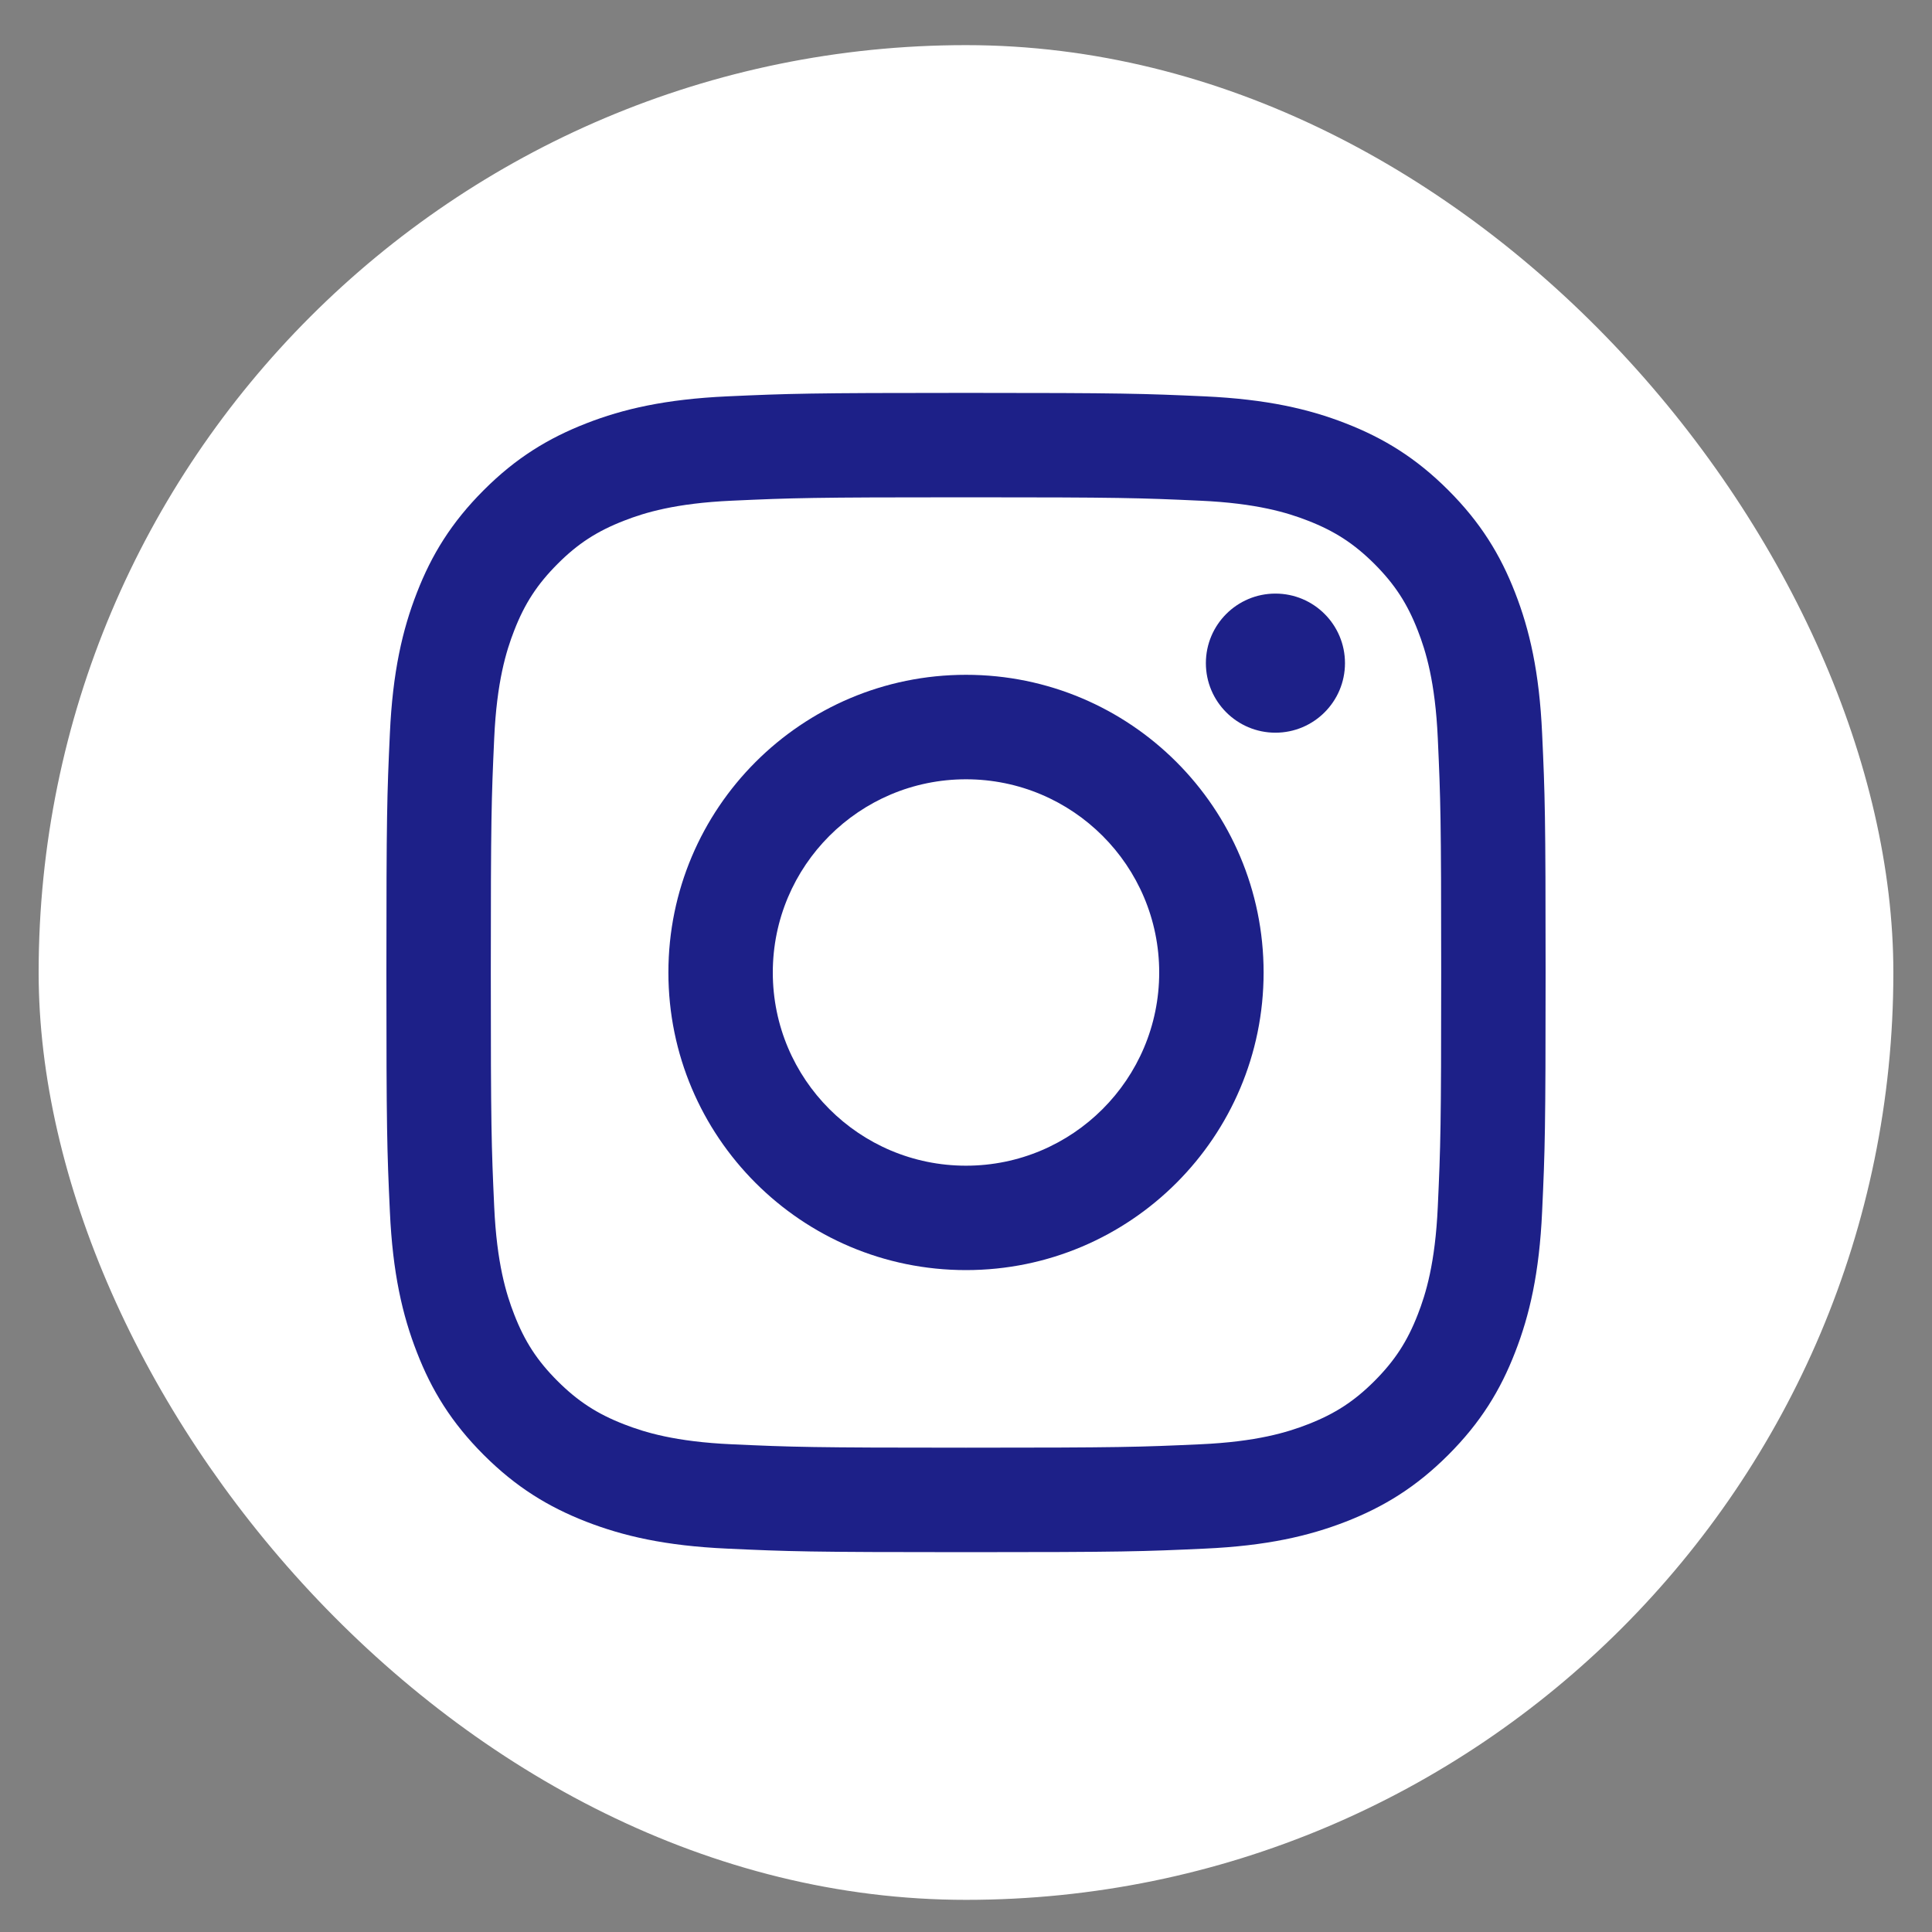
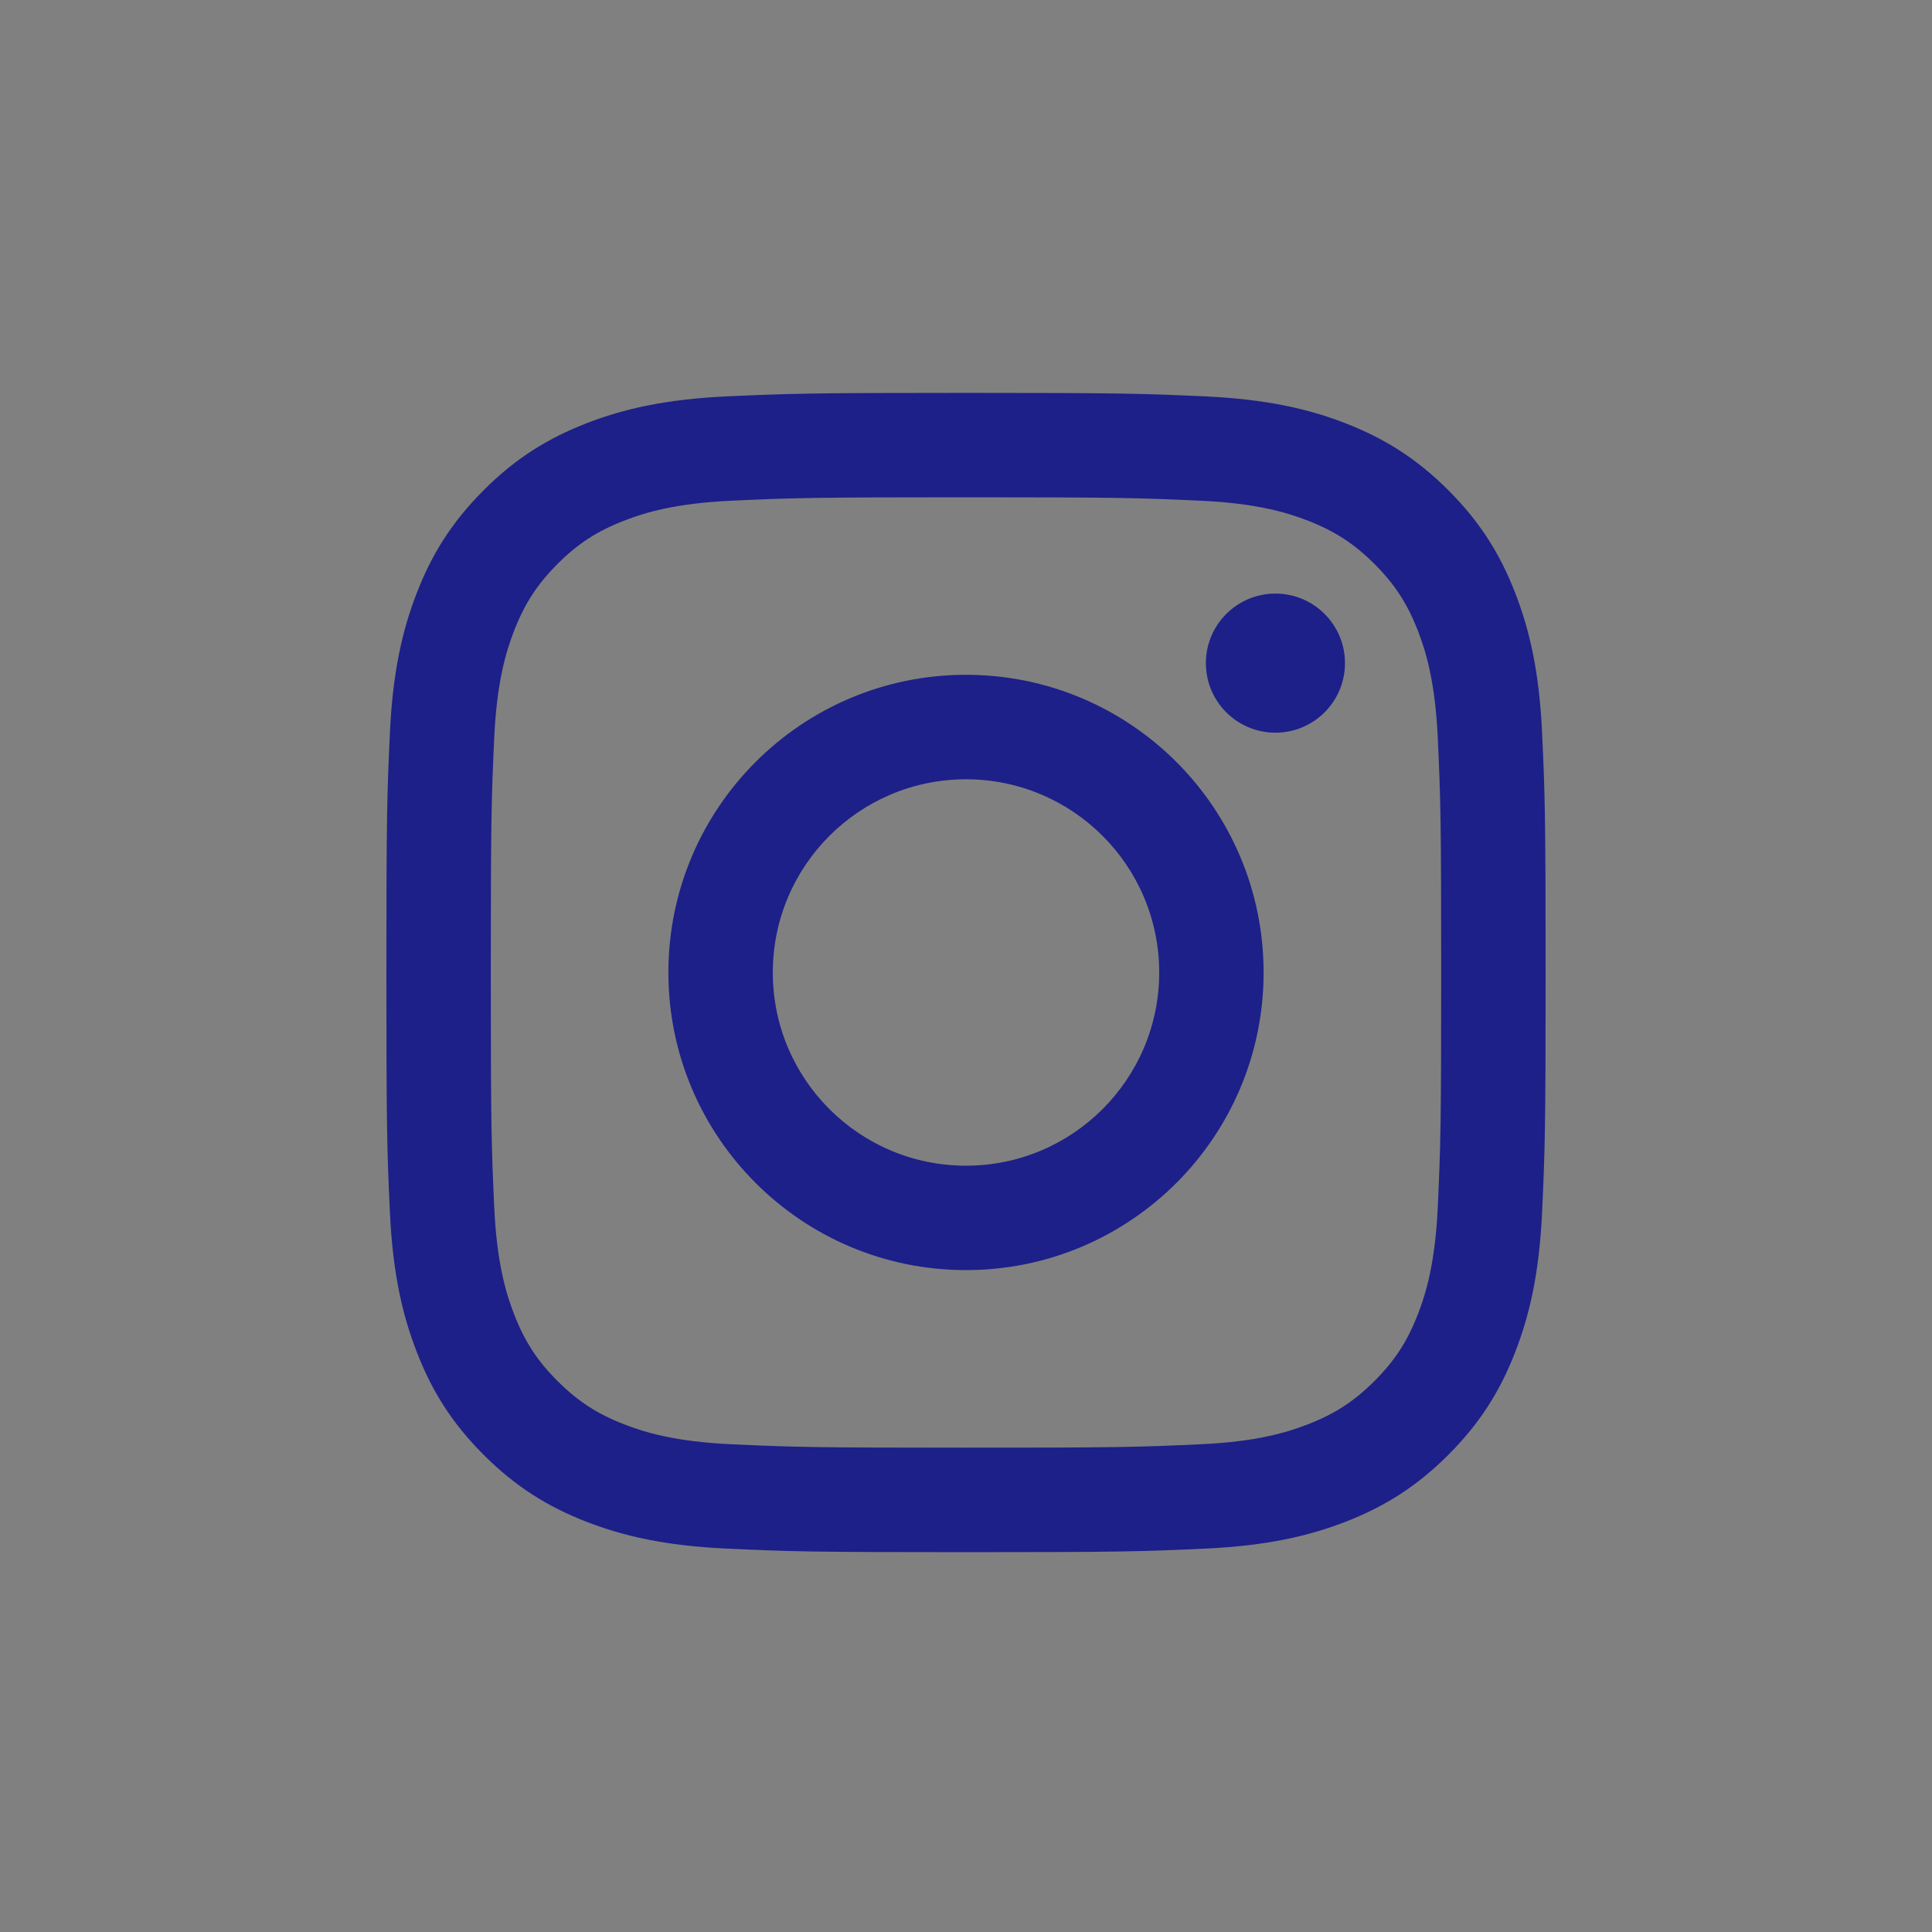
<svg xmlns="http://www.w3.org/2000/svg" width="25" height="25" viewBox="0 0 25 25" fill="none">
  <rect x="0" y="0" width="25" height="25" fill="#808080" stroke="none" />
-   <rect x="0.5" y="0.584" width="24" height="24" rx="12" fill="white" />
  <g clip-path="url(#clip0_1289_2706)">
    <path d="M12.5 6.435C14.503 6.435 14.74 6.443 15.531 6.479C16.262 6.512 16.659 6.634 16.923 6.737C17.273 6.873 17.523 7.036 17.786 7.298C18.048 7.561 18.211 7.81 18.347 8.161C18.45 8.425 18.572 8.822 18.605 9.553C18.641 10.344 18.649 10.581 18.649 12.584C18.649 14.587 18.641 14.824 18.605 15.615C18.572 16.346 18.45 16.743 18.347 17.007C18.211 17.358 18.048 17.607 17.786 17.87C17.523 18.133 17.273 18.295 16.923 18.431C16.659 18.534 16.262 18.656 15.531 18.689C14.74 18.725 14.503 18.733 12.5 18.733C10.497 18.733 10.26 18.725 9.469 18.689C8.738 18.656 8.341 18.534 8.077 18.431C7.726 18.295 7.477 18.132 7.214 17.87C6.951 17.607 6.789 17.358 6.653 17.007C6.55 16.743 6.428 16.346 6.395 15.615C6.359 14.824 6.351 14.587 6.351 12.584C6.351 10.581 6.359 10.344 6.395 9.553C6.428 8.822 6.55 8.425 6.653 8.161C6.789 7.81 6.952 7.561 7.214 7.298C7.476 7.035 7.726 6.873 8.077 6.737C8.341 6.634 8.738 6.512 9.469 6.479C10.26 6.443 10.497 6.435 12.5 6.435ZM12.5 5.084C10.463 5.084 10.208 5.093 9.408 5.129C8.609 5.166 8.064 5.292 7.587 5.478C7.094 5.67 6.675 5.926 6.259 6.343C5.842 6.76 5.585 7.178 5.394 7.671C5.208 8.148 5.081 8.694 5.045 9.492C5.008 10.292 5 10.547 5 12.584C5 14.621 5.008 14.877 5.045 15.677C5.081 16.475 5.208 17.02 5.394 17.497C5.585 17.991 5.842 18.409 6.259 18.826C6.676 19.243 7.094 19.499 7.587 19.691C8.064 19.876 8.609 20.003 9.408 20.039C10.208 20.076 10.463 20.085 12.5 20.085C14.537 20.085 14.792 20.076 15.592 20.039C16.39 20.003 16.936 19.876 17.413 19.691C17.906 19.499 18.324 19.243 18.741 18.826C19.158 18.409 19.415 17.991 19.606 17.497C19.792 17.02 19.919 16.475 19.955 15.677C19.992 14.877 20 14.621 20 12.584C20 10.547 19.992 10.292 19.955 9.492C19.919 8.694 19.792 8.148 19.606 7.671C19.415 7.178 19.158 6.76 18.741 6.343C18.324 5.926 17.906 5.67 17.413 5.478C16.936 5.292 16.39 5.166 15.592 5.129C14.792 5.093 14.537 5.084 12.5 5.084Z" fill="#1D2088" />
    <path d="M12.5 8.732C10.373 8.732 8.649 10.457 8.649 12.584C8.649 14.71 10.373 16.435 12.5 16.435C14.627 16.435 16.351 14.71 16.351 12.584C16.351 10.457 14.627 8.732 12.5 8.732ZM12.5 15.084C11.119 15.084 10 13.964 10 12.584C10 11.203 11.12 10.084 12.5 10.084C13.88 10.084 15 11.203 15 12.584C15 13.964 13.88 15.084 12.5 15.084Z" fill="#1D2088" />
    <path d="M16.504 9.481C17.001 9.481 17.404 9.078 17.404 8.581C17.404 8.084 17.001 7.681 16.504 7.681C16.007 7.681 15.604 8.084 15.604 8.581C15.604 9.078 16.007 9.481 16.504 9.481Z" fill="#1D2088" />
  </g>
  <defs>
    <clipPath id="clip0_1289_2706">
      <rect width="15" height="15" fill="white" transform="translate(5 5.084)" />
    </clipPath>
  </defs>
</svg>